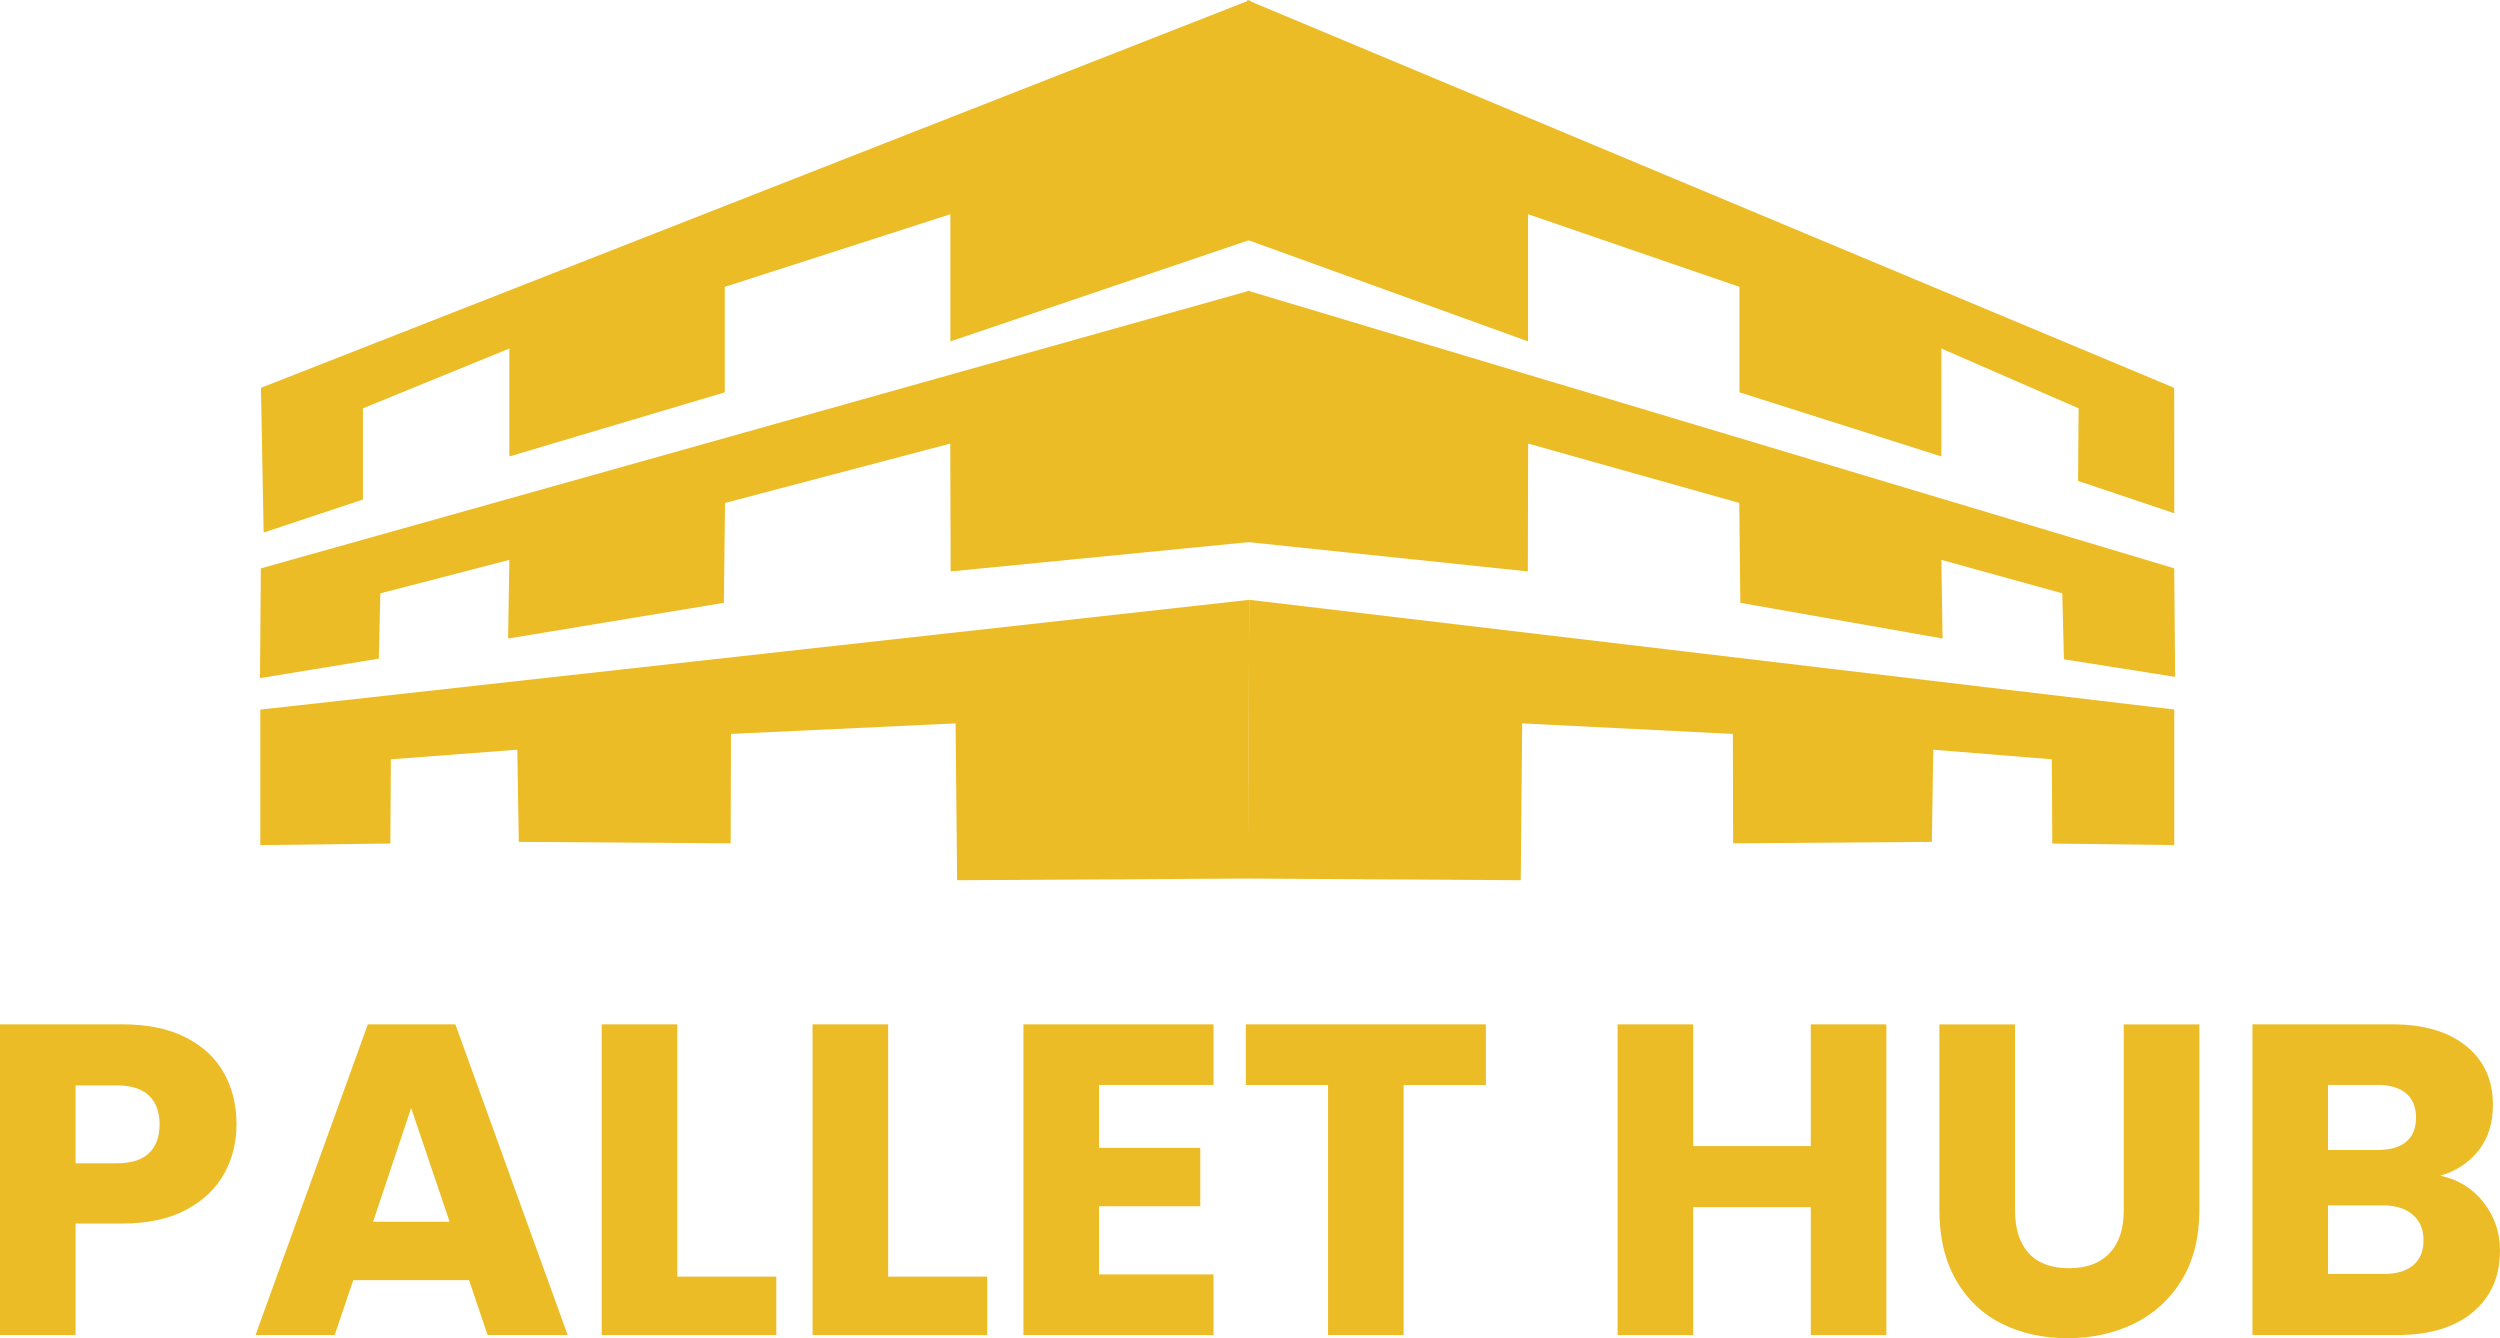
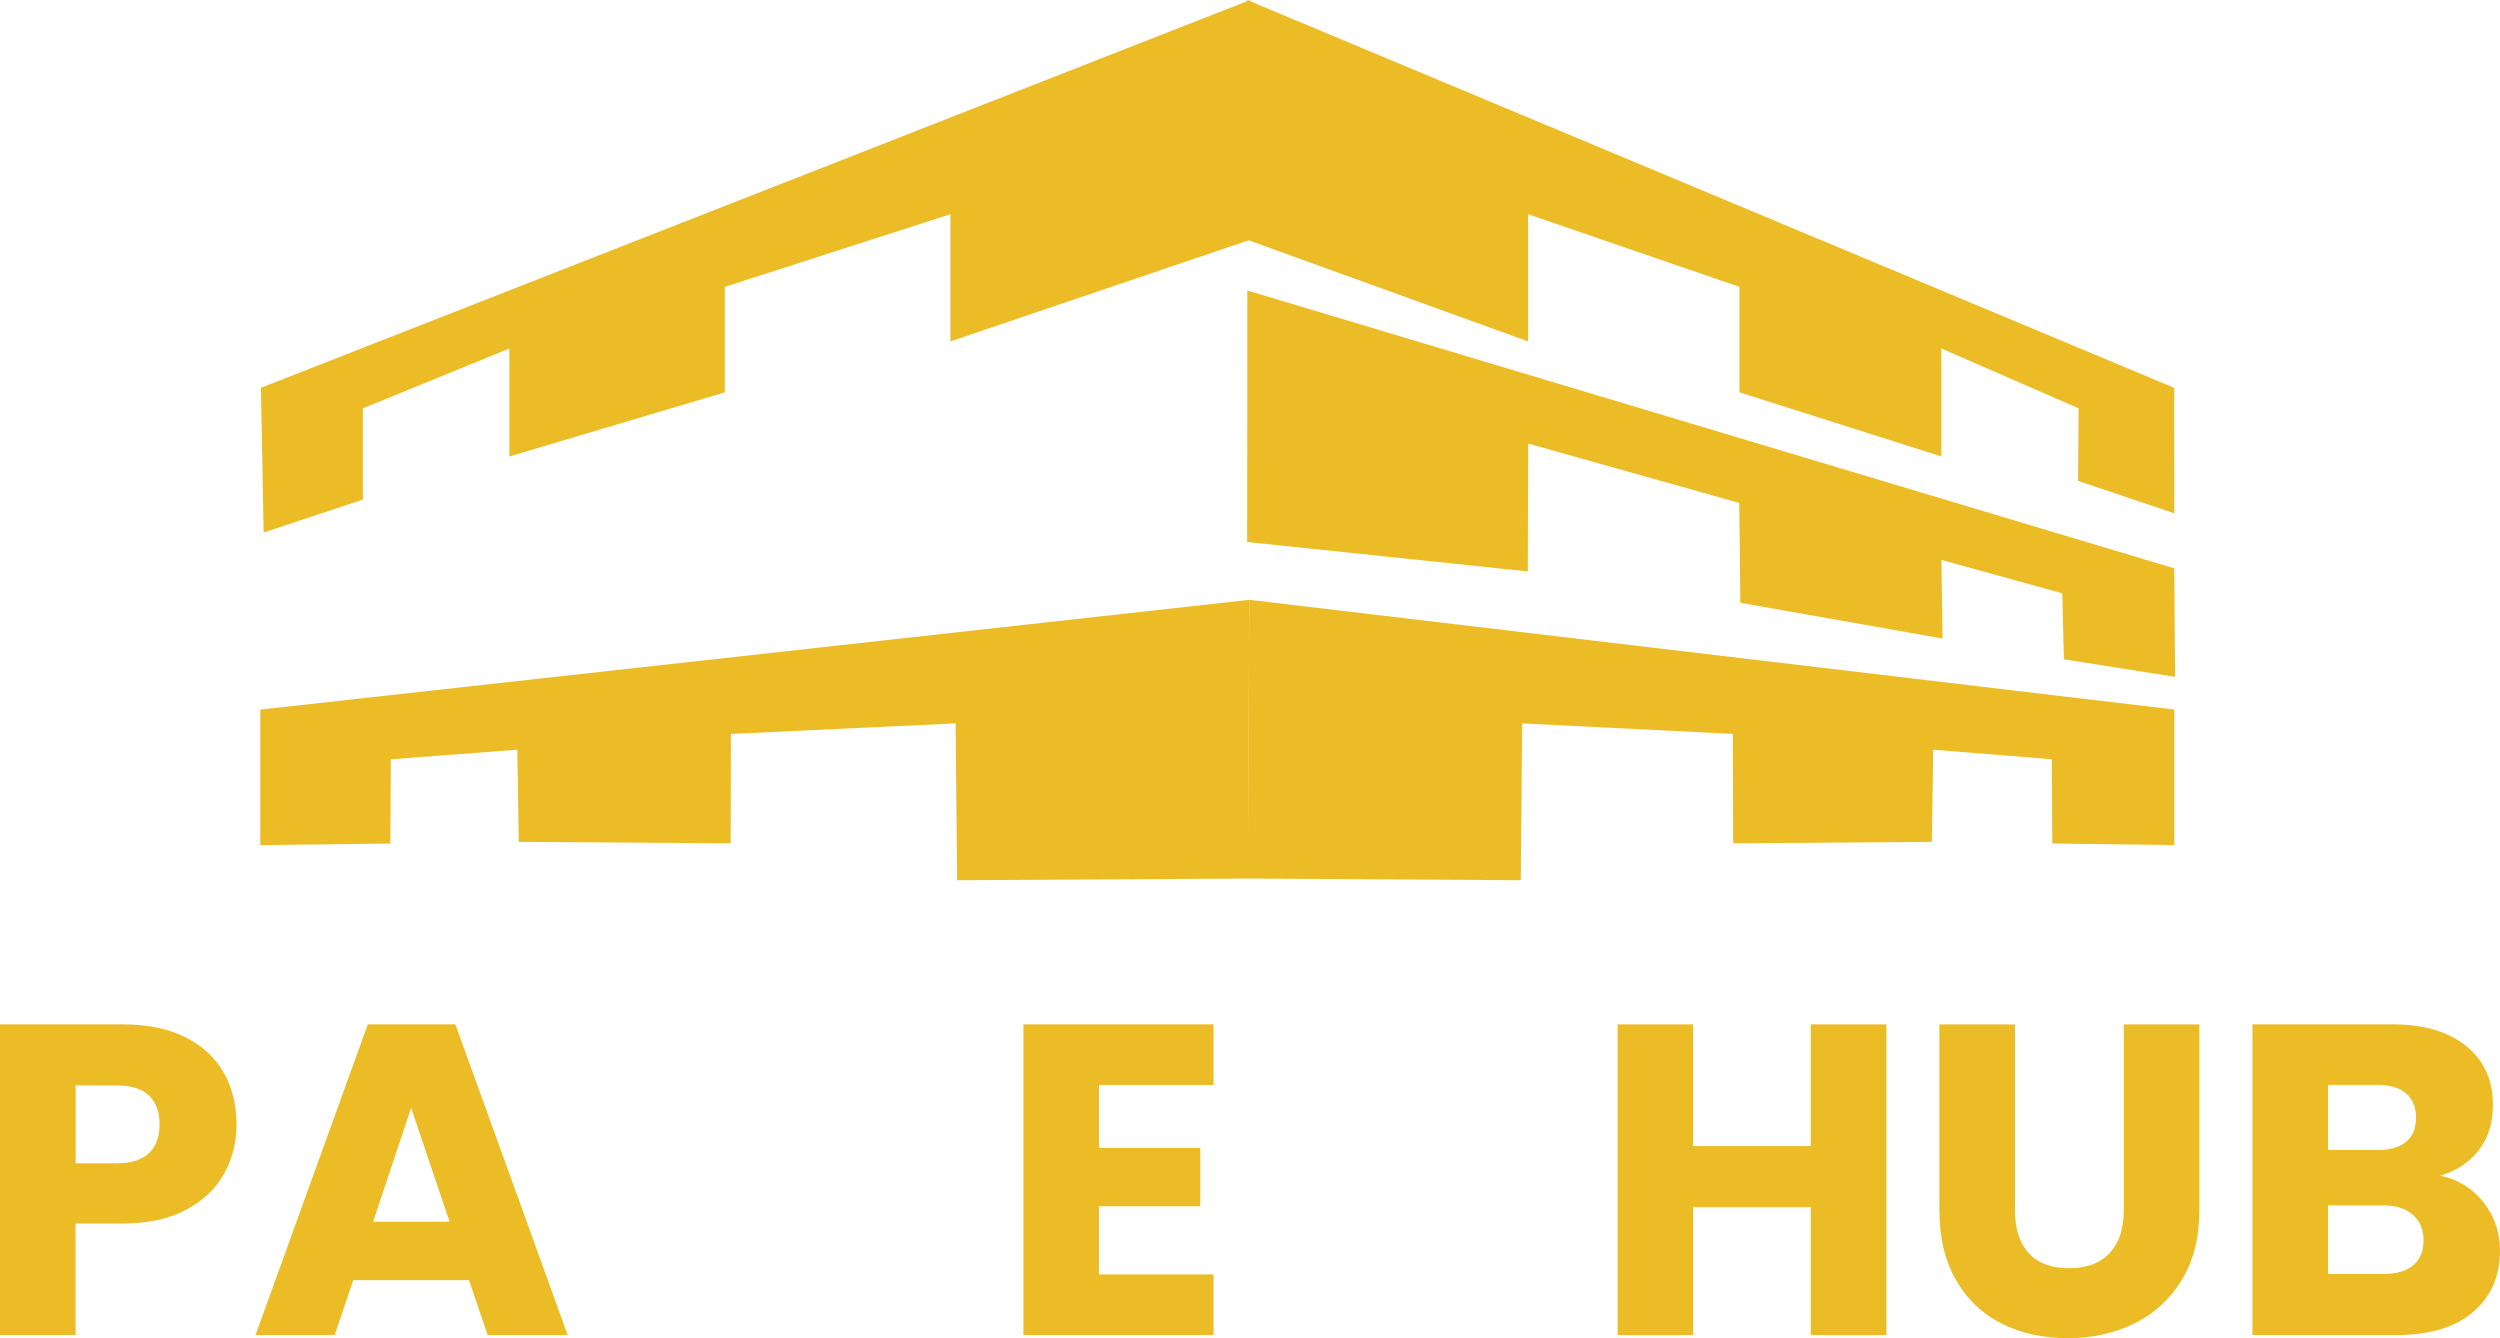
<svg xmlns="http://www.w3.org/2000/svg" width="312" height="167" viewBox="0 0 312 167" fill="none">
  <g clip-path="url(#clip0_390_5223)">
    <path d="M27.973 146.479C26.941 148.34 25.363 149.841 23.227 150.981C21.094 152.122 18.446 152.693 15.281 152.693H9.434V166.612H0V127.837H15.281C18.369 127.837 20.983 128.371 23.116 129.438C25.248 130.506 26.848 131.979 27.918 133.857C28.984 135.736 29.517 137.888 29.517 140.321C29.517 142.567 29.001 144.622 27.973 146.479ZM18.595 143.911C19.477 143.066 19.917 141.866 19.917 140.321C19.917 138.775 19.474 137.579 18.595 136.73C17.712 135.885 16.368 135.458 14.568 135.458H9.437V145.18H14.568C16.368 145.18 17.712 144.757 18.595 143.908V143.911Z" fill="#ECBC26" />
    <path d="M58.539 159.764H44.085L41.769 166.612H31.892L45.906 127.837H56.829L70.843 166.612H60.855L58.539 159.764ZM56.112 152.472L51.31 138.276L46.564 152.472H56.109H56.112Z" fill="#ECBC26" />
-     <path d="M84.525 159.323H96.884V166.615H75.091V127.841H84.525V159.323Z" fill="#ECBC26" />
-     <path d="M110.843 159.323H123.203V166.615H101.409V127.841H110.843V159.323Z" fill="#ECBC26" />
    <path d="M137.158 135.406V143.249H149.794V150.541H137.158V159.046H151.449V166.612H127.724V127.837H151.449V135.403H137.158V135.406Z" fill="#ECBC26" />
-     <path d="M185.436 127.841V135.406H175.174V166.612H165.74V135.406H155.479V127.841H185.439H185.436Z" fill="#ECBC26" />
    <path d="M235.42 127.841V166.615H225.986V150.652H211.311V166.615H201.877V127.841H211.311V143.031H225.986V127.841H235.42Z" fill="#ECBC26" />
    <path d="M251.474 127.841V151.037C251.474 153.355 252.045 155.144 253.184 156.395C254.323 157.646 255.998 158.273 258.204 158.273C260.409 158.273 262.102 157.646 263.279 156.395C264.456 155.144 265.045 153.355 265.045 151.037V127.841H274.479V150.985C274.479 154.447 273.741 157.372 272.273 159.767C270.802 162.162 268.825 163.964 266.343 165.18C263.861 166.397 261.091 167.003 258.038 167.003C254.984 167.003 252.253 166.404 249.843 165.208C247.433 164.013 245.529 162.207 244.134 159.795C242.735 157.383 242.036 154.447 242.036 150.985V127.841H251.47H251.474Z" fill="#ECBC26" />
    <path d="M309.957 150.07C311.318 151.82 312 153.816 312 156.062C312 159.303 310.868 161.871 308.607 163.766C306.347 165.662 303.189 166.612 299.146 166.612H281.105V127.837H298.54C302.476 127.837 305.554 128.738 307.78 130.544C310.006 132.35 311.117 134.796 311.117 137.891C311.117 140.175 310.518 142.071 309.324 143.579C308.129 145.09 306.537 146.14 304.55 146.725C306.793 147.204 308.597 148.32 309.957 150.066V150.07ZM290.536 143.523H296.715C298.259 143.523 299.447 143.183 300.274 142.501C301.102 141.821 301.517 140.816 301.517 139.489C301.517 138.162 301.102 137.15 300.274 136.45C299.447 135.749 298.259 135.399 296.715 135.399H290.536V143.52V143.523ZM301.157 157.913C302.022 157.195 302.455 156.156 302.455 154.794C302.455 153.432 302.005 152.364 301.105 151.591C300.205 150.818 298.962 150.43 297.38 150.43H290.539V158.991H297.491C299.073 158.991 300.295 158.63 301.16 157.913H301.157Z" fill="#ECBC26" />
    <path d="M156.015 0C156.067 9.957 156.123 19.911 156.175 29.868C143.653 34.113 131.131 38.362 118.608 42.608V26.735C109.223 29.757 99.841 32.779 90.455 35.801V48.964C81.492 51.633 72.529 54.298 63.566 56.966V43.495C57.476 45.983 51.387 48.472 45.293 50.96V62.342C41.163 63.714 37.033 65.087 32.903 66.459C32.789 60.439 32.678 54.419 32.564 48.399C73.716 32.27 114.866 16.133 156.015 0Z" fill="#ECBC26" />
    <path d="M155.905 74.86C155.86 86.453 155.815 98.049 155.766 109.642C143.66 109.711 131.553 109.784 119.446 109.853C119.384 103.327 119.322 96.802 119.259 90.279C109.915 90.716 100.571 91.156 91.227 91.593C91.213 96.143 91.2 100.694 91.186 105.248C82.372 105.189 73.557 105.126 64.743 105.067C64.681 101.234 64.618 97.398 64.556 93.564C59.297 93.963 54.038 94.362 48.78 94.76C48.759 98.264 48.738 101.768 48.717 105.272C43.306 105.338 37.899 105.403 32.487 105.469V88.553C73.626 83.989 114.766 79.424 155.905 74.86Z" fill="#ECBC26" />
-     <path d="M155.995 36.258C156.002 46.718 156.012 57.178 156.019 67.641C143.559 68.864 131.099 70.091 118.64 71.314C118.626 65.995 118.612 60.675 118.595 55.358C109.223 57.829 99.851 60.297 90.483 62.768C90.435 66.923 90.39 71.075 90.341 75.231C81.364 76.718 72.387 78.201 63.41 79.688C63.462 76.416 63.514 73.144 63.566 69.873C58.2 71.266 52.834 72.659 47.464 74.049C47.402 76.766 47.34 79.48 47.277 82.197C42.333 83.008 37.39 83.819 32.446 84.63C32.48 80.066 32.519 75.501 32.553 70.933C73.699 59.375 114.845 47.82 155.988 36.262L155.995 36.258Z" fill="#ECBC26" />
    <path d="M155.648 0C155.597 9.957 155.548 19.911 155.5 29.868C167.232 34.113 178.969 38.362 190.701 42.608V26.735C199.495 29.757 208.288 32.779 217.085 35.801V48.964C225.484 51.633 233.887 54.298 242.285 56.966V43.495C247.994 45.983 253.7 48.472 259.408 50.96C259.384 53.979 259.363 56.998 259.343 60.016C263.345 61.364 267.35 62.712 271.352 64.061C271.349 58.841 271.342 53.622 271.339 48.403C232.772 32.27 194.212 16.133 155.648 0Z" fill="#ECBC26" />
    <path d="M155.905 74.86C155.846 86.453 155.783 98.049 155.725 109.642C167.08 109.711 178.439 109.784 189.791 109.853C189.85 103.327 189.909 96.805 189.967 90.279C198.73 90.716 207.492 91.156 216.258 91.593C216.268 96.143 216.282 100.694 216.296 105.248C224.563 105.189 232.827 105.13 241.094 105.067C241.153 101.234 241.212 97.398 241.271 93.564C246.204 93.963 251.138 94.362 256.068 94.76C256.088 98.264 256.106 101.768 256.126 105.272C261.198 105.338 266.274 105.403 271.349 105.466V88.55C232.869 83.985 194.385 79.421 155.905 74.856V74.86Z" fill="#ECBC26" />
    <path d="M155.669 36.258C155.662 46.718 155.655 57.178 155.645 67.641C167.322 68.864 179 70.091 190.674 71.314C190.688 65.995 190.701 60.675 190.715 55.358C199.498 57.829 208.278 60.297 217.061 62.768C217.106 66.923 217.148 71.075 217.193 75.231C225.605 76.718 234.018 78.201 242.431 79.688C242.382 76.416 242.334 73.144 242.285 69.873C247.316 71.266 252.342 72.659 257.373 74.049C257.442 76.794 257.508 79.539 257.577 82.28C262.202 83.011 266.831 83.743 271.456 84.474C271.418 79.958 271.38 75.446 271.345 70.93C232.789 59.371 194.229 47.817 155.673 36.258H155.669Z" fill="#ECBC26" />
  </g>
  <defs>
    <clipPath id="clip0_390_5223">
      <rect width="312" height="167" fill="white" />
    </clipPath>
  </defs>
</svg>